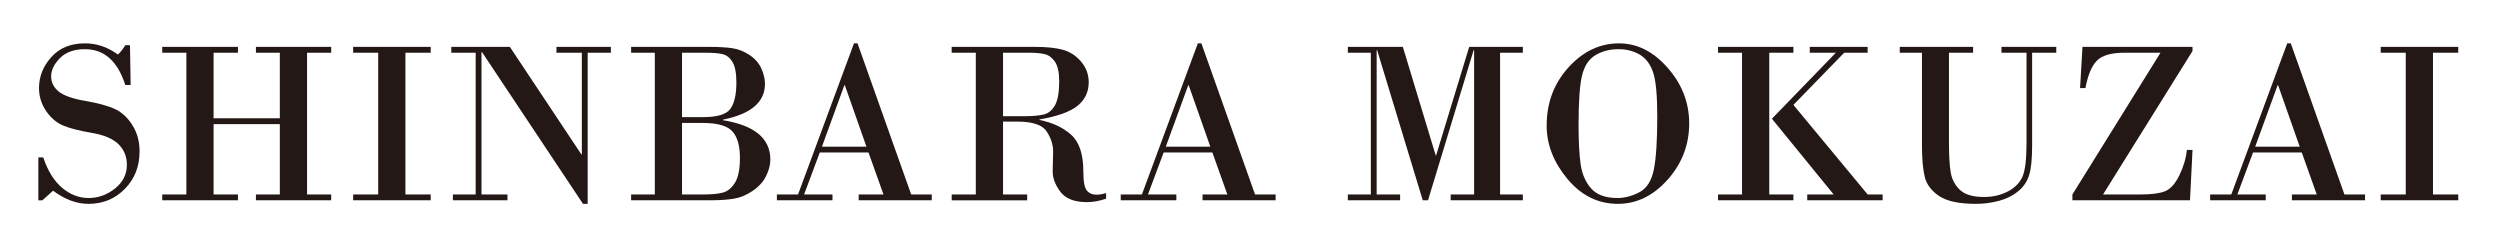
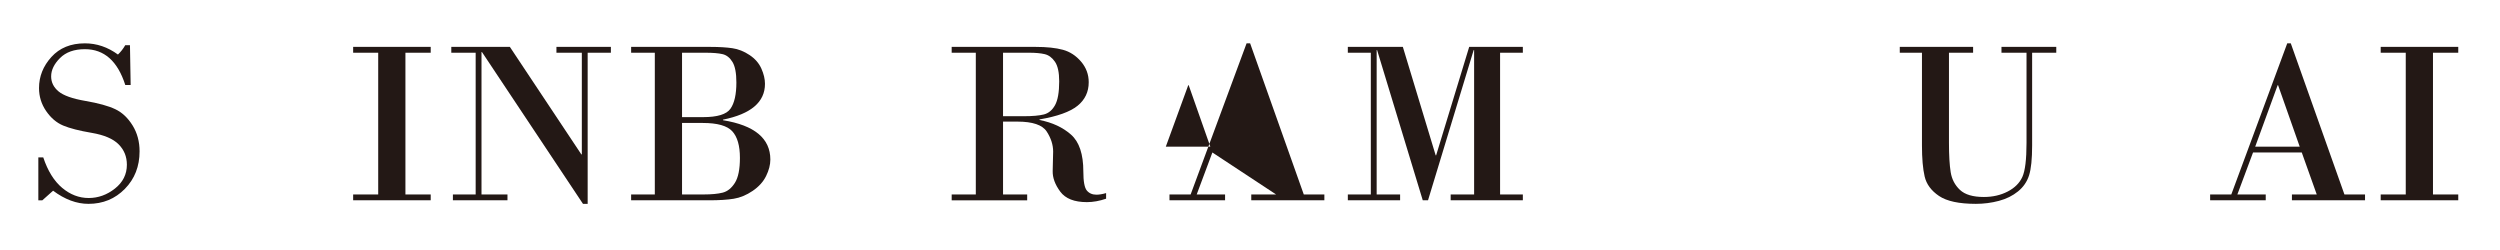
<svg xmlns="http://www.w3.org/2000/svg" version="1.1" id="レイヤー_1" x="0px" y="0px" width="600px" height="60px" viewBox="0 0 600 60" enable-background="new 0 0 600 60" xml:space="preserve">
  <g>
    <path fill="#231815" d="M31.192,10.842l0.165,9.554h-1.29c-1.831-5.729-5.062-8.593-9.692-8.593c-2.563,0-4.553,0.709-5.971,2.128   c-1.419,1.418-2.128,2.887-2.128,4.406c0,1.41,0.59,2.608,1.771,3.597s3.335,1.753,6.465,2.292c3.13,0.54,5.514,1.199,7.152,1.977   c1.638,0.778,3.02,2.073,4.146,3.885s1.688,3.89,1.688,6.233c0,3.605-1.176,6.607-3.528,9.005   c-2.352,2.397-5.267,3.597-8.745,3.597c-2.837,0-5.665-1.053-8.483-3.157l-2.581,2.306H9.201V37.776h1.18   c1.08,3.239,2.59,5.674,4.53,7.303c1.94,1.629,4.063,2.443,6.37,2.443c2.288,0,4.388-0.755,6.301-2.265   c1.913-1.511,2.869-3.419,2.869-5.725c0-1.94-0.664-3.573-1.991-4.9s-3.478-2.242-6.452-2.746c-2.975-0.503-5.258-1.089-6.85-1.757   c-1.592-0.668-2.956-1.83-4.091-3.487c-1.135-1.656-1.702-3.491-1.702-5.504c0-2.782,0.988-5.267,2.965-7.454   c1.977-2.187,4.658-3.281,8.044-3.281c2.837,0,5.481,0.897,7.935,2.69c0.677-0.641,1.263-1.391,1.757-2.251H31.192z" />
-     <path fill="#231815" d="M44.727,46.671V12.654h-5.793v-1.4h18.175v1.4h-5.848v15.732h15.896V12.654H61.42v-1.4h18.065v1.4h-5.793   v34.017h5.793v1.4H61.42v-1.4h5.738V29.786H51.262v16.885h5.848v1.4H38.934v-1.4H44.727z" />
    <path fill="#231815" d="M90.769,46.671V12.654h-6.013v-1.4h18.615v1.4h-6.068v34.017h6.068v1.4H84.756v-1.4H90.769z" />
    <path fill="#231815" d="M141.039,12.654v36.269h-1.125L115.671,12.49h-0.11v34.181h6.232v1.4h-13.096v-1.4h5.463V12.654h-5.848   v-1.4h14.057l17.16,25.808h0.11V12.654h-6.095v-1.4h13.068v1.4H141.039z" />
    <path fill="#231815" d="M157.155,46.671V12.654h-5.683v-1.4h19.026c2.086,0,3.844,0.105,5.271,0.315   c1.428,0.211,2.8,0.755,4.118,1.634c1.318,0.878,2.265,1.963,2.842,3.253c0.576,1.29,0.865,2.512,0.865,3.665   c0,4.375-3.359,7.239-10.076,8.593v0.138c7.578,1.226,11.366,4.375,11.366,9.445c0,1.244-0.339,2.558-1.016,3.939   c-0.677,1.382-1.757,2.576-3.24,3.583s-2.997,1.634-4.544,1.881s-3.491,0.37-5.834,0.37h-18.779v-1.4H157.155z M169.317,12.654   h-5.628v15.457h5.052c3.422,0,5.609-0.667,6.562-2.004c0.952-1.336,1.428-3.441,1.428-6.315c0-2.251-0.312-3.889-0.934-4.914   c-0.623-1.025-1.414-1.652-2.375-1.881C172.461,12.769,171.093,12.654,169.317,12.654z M168.686,29.512h-4.997v17.159h5.161   c1.922,0,3.455-0.146,4.599-0.438c1.144-0.293,2.118-1.075,2.924-2.348c0.805-1.272,1.208-3.271,1.208-5.999   c0-2.91-0.609-5.033-1.826-6.369C174.538,30.18,172.182,29.512,168.686,29.512z" />
-     <path fill="#231815" d="M208.441,36.596h-11.696l-3.761,10.075h6.809v1.4H186.45v-1.4h5.079l13.425-36.268h0.852l12.876,36.268   h4.942v1.4H206.08v-1.4h5.958L208.441,36.596z M197.267,35.195h10.68l-5.189-14.744h-0.11L197.267,35.195z" />
    <path fill="#231815" d="M234.194,46.671V12.654h-5.793v-1.4h20.179c2.636,0,4.8,0.229,6.493,0.686   c1.693,0.458,3.153,1.405,4.379,2.842c1.226,1.437,1.84,3.088,1.84,4.956c0,2.325-0.897,4.21-2.691,5.656   c-1.794,1.446-4.832,2.535-9.115,3.267v0.137c3.075,0.604,5.596,1.775,7.563,3.515c1.967,1.739,2.952,4.686,2.952,8.841   c0,2.379,0.279,3.903,0.837,4.571c0.558,0.668,1.332,1.002,2.32,1.002c0.641,0,1.409-0.128,2.306-0.385v1.346   c-1.592,0.549-3.13,0.823-4.612,0.823c-3.02,0-5.152-0.842-6.397-2.525c-1.245-1.685-1.849-3.331-1.812-4.942l0.11-4.667   c0-1.629-0.518-3.235-1.551-4.818c-1.034-1.583-3.382-2.375-7.042-2.375h-3.432v17.489h5.793v1.4h-18.12v-1.4H234.194z    M240.728,12.654v15.238h4.942c2.123,0,3.743-0.142,4.859-0.426c1.116-0.284,2.009-1.025,2.677-2.224   c0.667-1.199,1.002-3.107,1.002-5.725c0-2.142-0.339-3.707-1.016-4.695s-1.496-1.597-2.457-1.826   c-0.961-0.229-2.22-0.343-3.775-0.343H240.728z" />
-     <path fill="#231815" d="M290.97,36.596h-11.696l-3.761,10.075h6.809v1.4h-13.343v-1.4h5.079l13.425-36.268h0.852l12.877,36.268   h4.941v1.4h-17.544v-1.4h5.958L290.97,36.596z M279.796,35.195h10.68l-5.189-14.744h-0.11L279.796,35.195z" />
+     <path fill="#231815" d="M290.97,36.596l-3.761,10.075h6.809v1.4h-13.343v-1.4h5.079l13.425-36.268h0.852l12.877,36.268   h4.941v1.4h-17.544v-1.4h5.958L290.97,36.596z M279.796,35.195h10.68l-5.189-14.744h-0.11L279.796,35.195z" />
    <path fill="#231815" d="M323.478,11.254h13.206l7.88,26.027h0.109l7.935-26.027h12.876v1.4h-5.463v34.017h5.463v1.4H348.16v-1.4   h5.628V12.023h-0.109l-10.955,36.048h-1.263l-10.955-36.048h-0.109v34.648h5.628v1.4h-12.547v-1.4h5.519V12.654h-5.519V11.254z" />
-     <path fill="#231815" d="M388.3,48.923c-4.76,0-8.8-1.995-12.122-5.985c-3.321-3.99-4.982-8.255-4.982-12.794   c0-5.454,1.743-10.107,5.229-13.961c3.487-3.853,7.537-5.779,12.149-5.779c4.338,0,8.227,1.958,11.668,5.875   c3.441,3.917,5.162,8.365,5.162,13.343c0,5.125-1.726,9.624-5.176,13.495S392.802,48.923,388.3,48.923z M388.409,11.803   c-2.014,0-3.821,0.462-5.422,1.387c-1.603,0.924-2.691,2.53-3.268,4.818s-0.865,6.278-0.865,11.97c0,3.936,0.165,7.074,0.494,9.417   c0.33,2.344,1.167,4.283,2.513,5.82c1.345,1.538,3.454,2.307,6.328,2.307c1.757,0,3.519-0.467,5.285-1.4s2.919-2.769,3.459-5.505   c0.54-2.735,0.811-6.941,0.811-12.615c0-5.144-0.334-8.694-1.002-10.653c-0.669-1.958-1.739-3.372-3.213-4.242   C392.056,12.238,390.349,11.803,388.409,11.803z" />
-     <path fill="#231815" d="M418.088,46.671V12.654h-5.766v-1.4h18.093v1.4h-5.793v34.017h5.793v1.4h-18.093v-1.4H418.088z    M434.341,11.254h13.893v1.4h-5.628l-12.19,12.52l17.818,21.497h3.597v1.4h-18.093v-1.4h6.342l-14.825-18.175l15.347-15.842h-6.26   V11.254z" />
    <path fill="#231815" d="M486.367,12.654h-6.012v-1.4h13.15v1.4h-5.793v22.267c0,3.222-0.243,5.601-0.728,7.138   c-0.485,1.538-1.368,2.828-2.649,3.871c-1.281,1.044-2.814,1.804-4.599,2.279s-3.629,0.714-5.532,0.714   c-4.026,0-6.974-0.632-8.841-1.895c-1.866-1.263-3.016-2.818-3.445-4.667c-0.431-1.849-0.646-4.329-0.646-7.44V12.654h-5.326v-1.4   h17.599v1.4h-5.793v21.635c0,2.983,0.138,5.326,0.412,7.028s1.016,3.121,2.224,4.256s3.121,1.702,5.738,1.702   c2.123,0,4.026-0.435,5.711-1.304c1.684-0.869,2.859-2.036,3.527-3.501c0.668-1.464,1.002-4.191,1.002-8.182V12.654z" />
-     <path fill="#231815" d="M525.601,48.071h-28.224v-1.4l21.141-34.017h-8.676c-3.167,0-5.372,0.646-6.617,1.936   c-1.245,1.291-2.15,3.473-2.718,6.548h-1.29l0.576-9.884h26.412v0.988l-21.471,34.428h9.006c2.581,0,4.521-0.251,5.82-0.755   c1.3-0.503,2.448-1.757,3.445-3.761c0.998-2.005,1.615-4.059,1.854-6.164h1.346L525.601,48.071z" />
    <path fill="#231815" d="M552.425,36.596h-11.696l-3.761,10.075h6.809v1.4h-13.344v-1.4h5.08l13.425-36.268h0.852l12.876,36.268   h4.942v1.4h-17.544v-1.4h5.958L552.425,36.596z M541.25,35.195h10.681l-5.189-14.744h-0.109L541.25,35.195z" />
    <path fill="#231815" d="M577.381,46.671V12.654h-6.013v-1.4h18.614v1.4h-6.067v34.017h6.067v1.4h-18.614v-1.4H577.381z" />
  </g>
</svg>